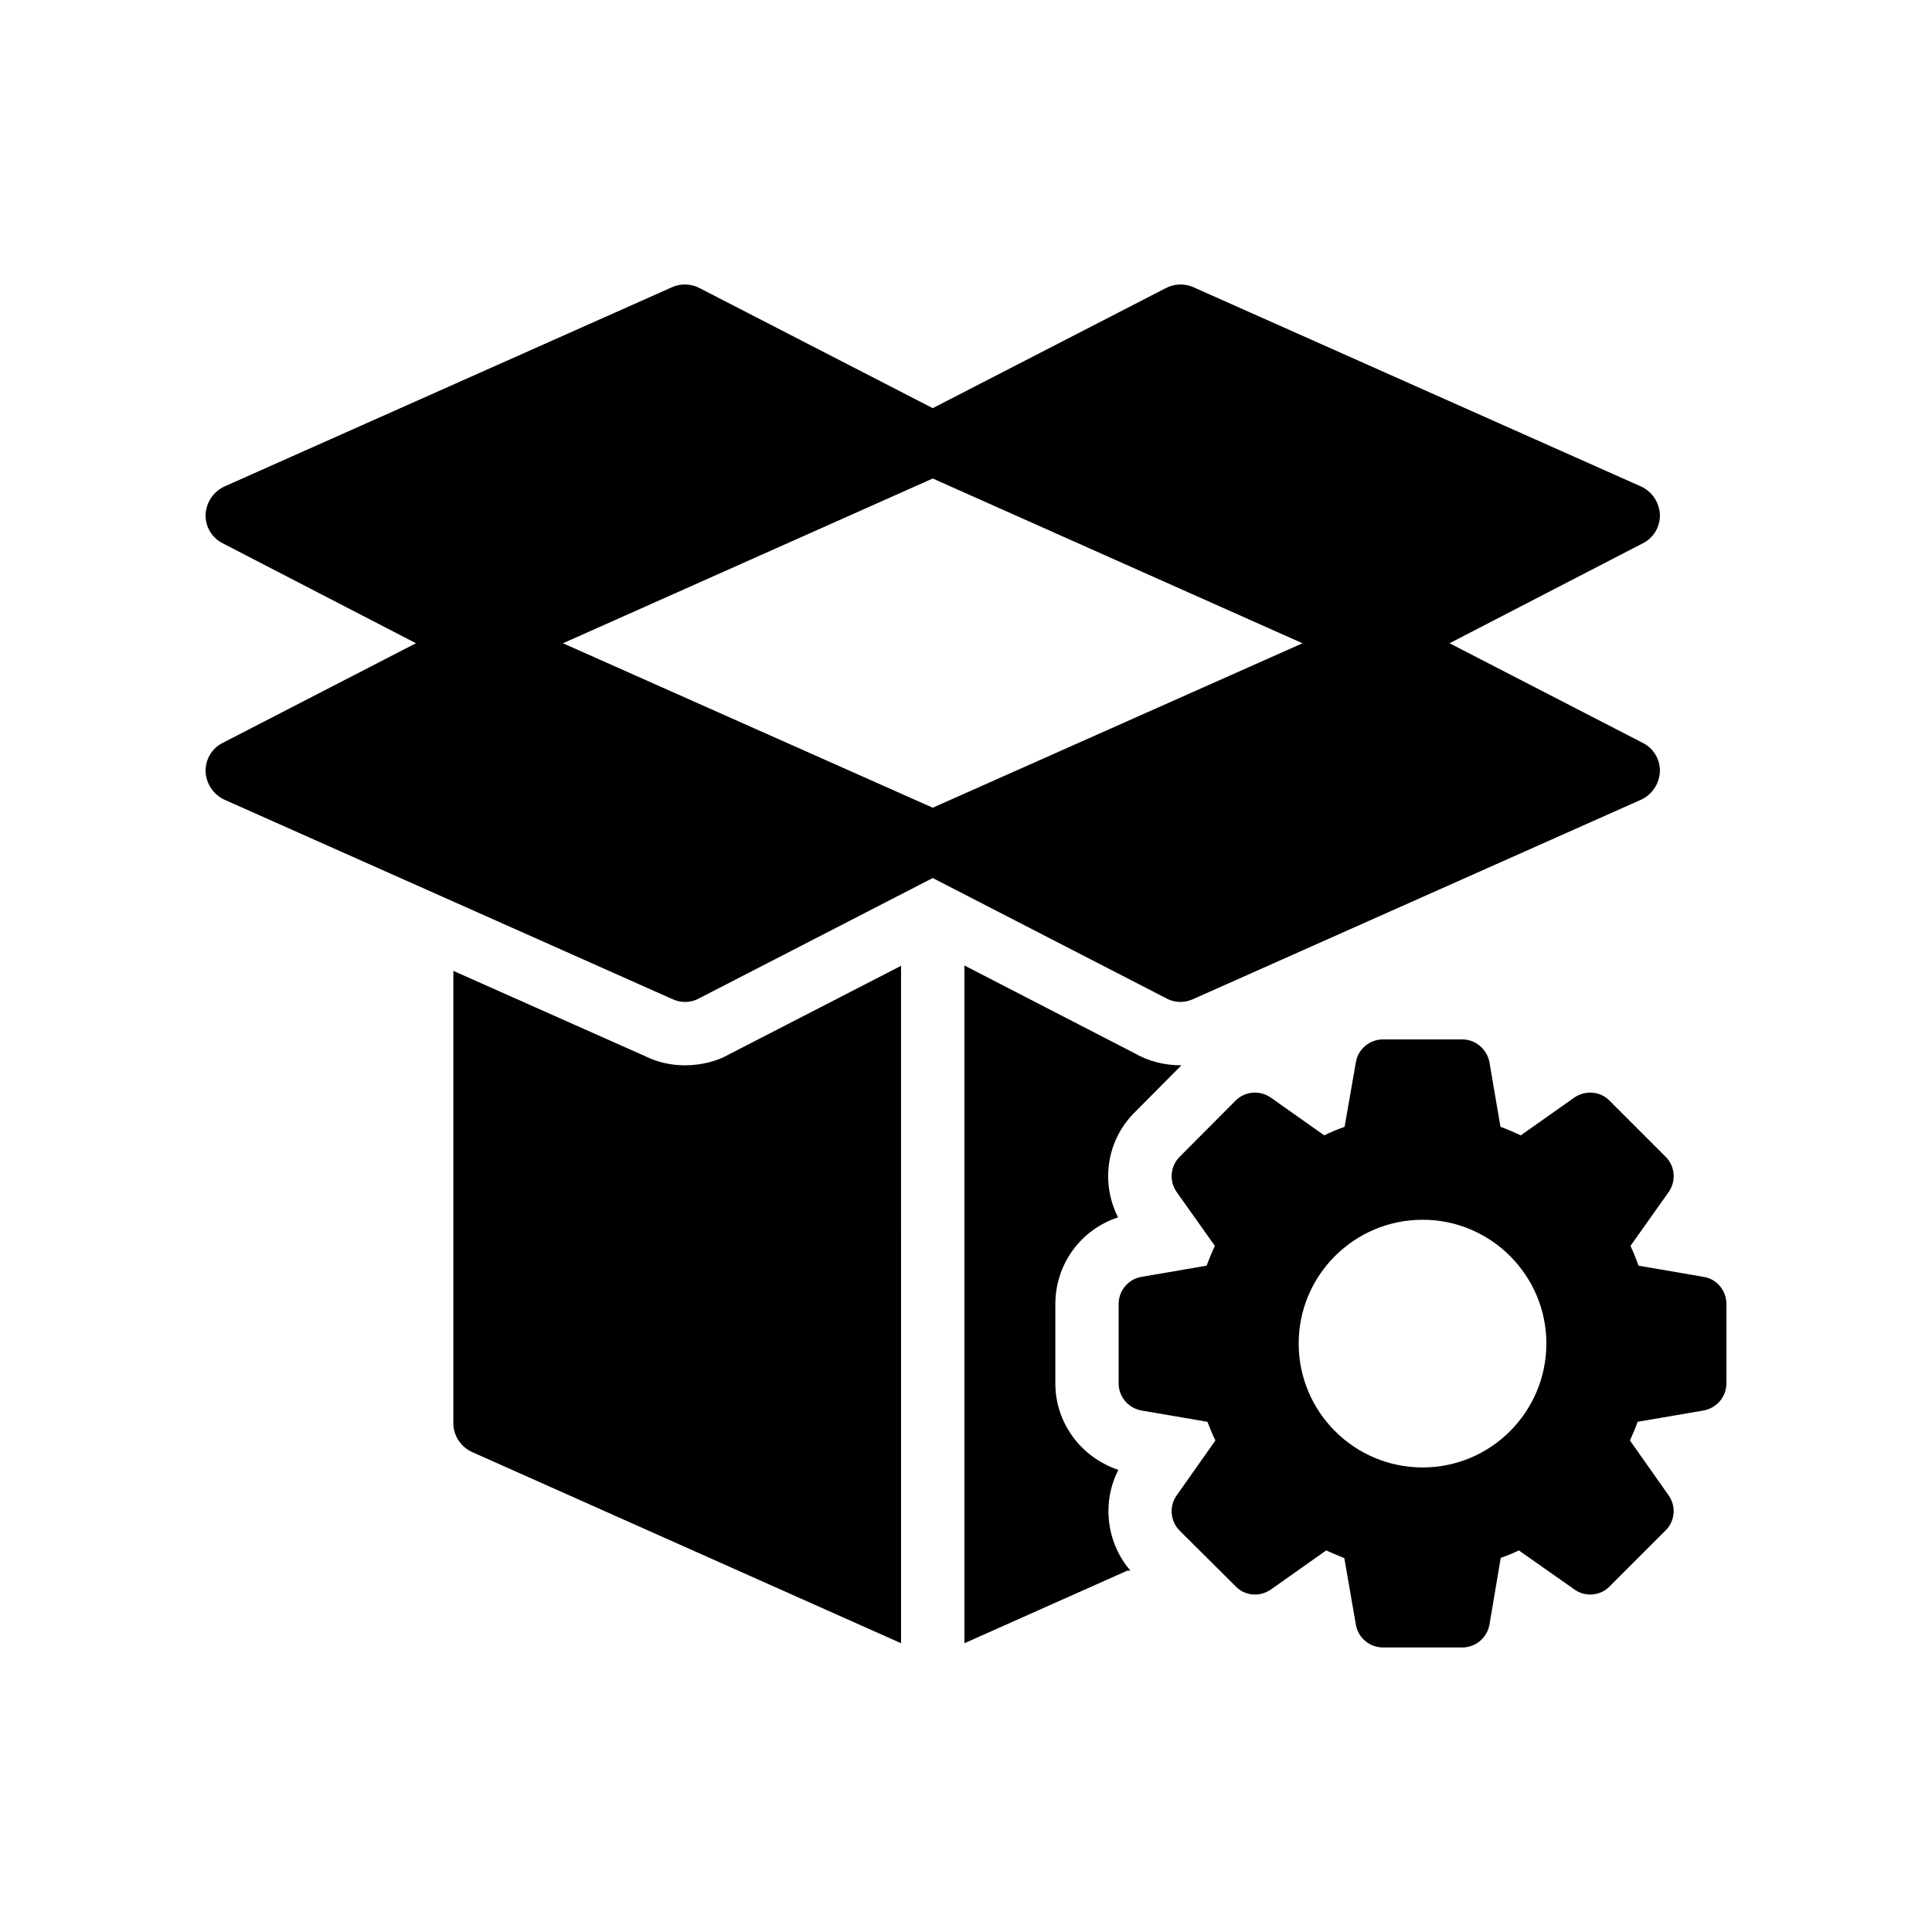
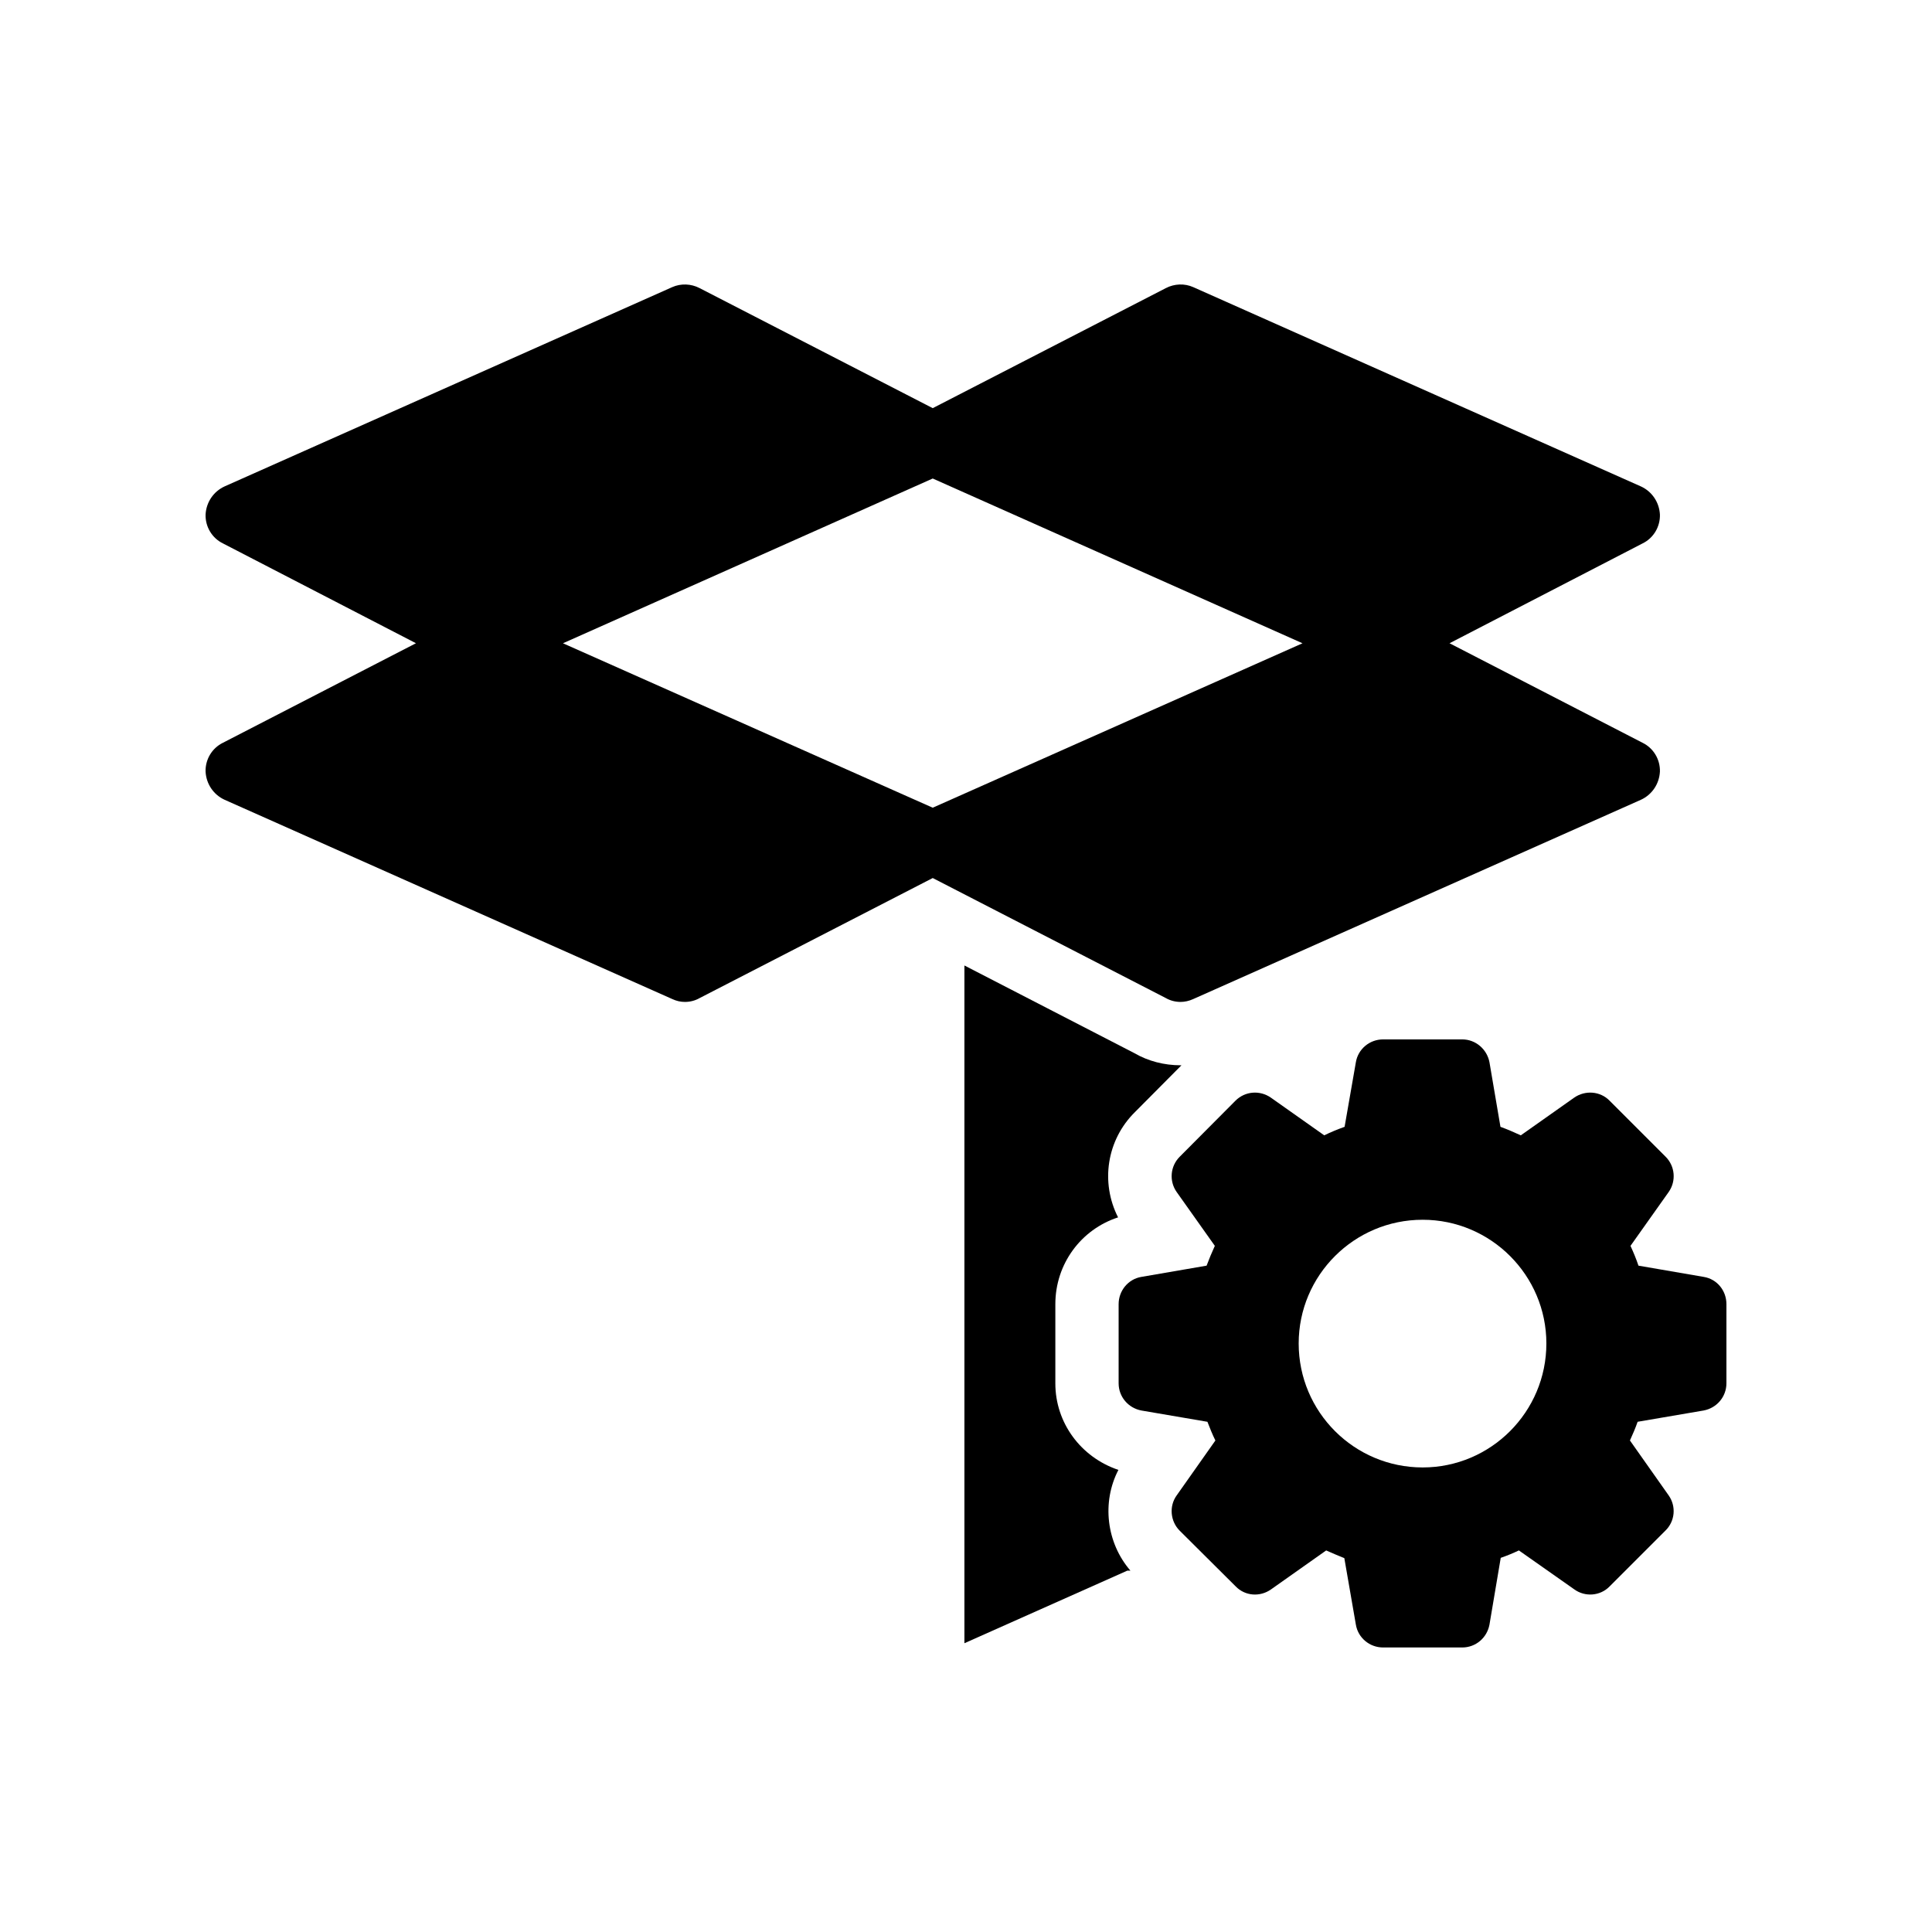
<svg xmlns="http://www.w3.org/2000/svg" fill="#000000" width="800px" height="800px" version="1.1" viewBox="144 144 512 512">
  <g>
    <path d="m595.55 482.4-17.34-2.988c-0.582-1.75-1.312-3.496-2.113-5.246l10.125-14.281c2.039-2.914 1.676-6.848-0.801-9.324l-14.863-14.863c-2.477-2.551-6.484-2.84-9.398-0.801l-14.133 9.98c-1.75-0.801-3.57-1.602-5.391-2.258l-2.914-17.121c-0.656-3.426-3.641-6.047-7.211-6.047h-20.98c-3.57 0-6.629 2.551-7.211 6.047l-2.988 17.121c-1.82 0.656-3.641 1.383-5.391 2.258l-14.133-9.98c-2.914-2.039-6.848-1.75-9.398 0.801l-14.789 14.863c-2.477 2.477-2.84 6.41-0.801 9.324l10.125 14.281c-0.801 1.75-1.531 3.496-2.184 5.246l-17.34 2.988c-3.426 0.582-5.973 3.641-5.973 7.211v20.98c0 3.57 2.551 6.555 6.047 7.211l17.484 2.988c0.656 1.676 1.312 3.352 2.113 4.953l-10.273 14.57c-2.039 2.84-1.676 6.848 0.801 9.324l14.863 14.789c2.477 2.551 6.41 2.84 9.324 0.801l14.645-10.344c1.602 0.73 3.207 1.383 4.809 2.039l3.059 17.629c0.582 3.496 3.644 6.047 7.211 6.047h20.98c3.57 0 6.559-2.551 7.211-6.047l2.988-17.703c1.676-0.582 3.277-1.238 4.809-1.969l14.715 10.344c2.84 2.039 6.848 1.75 9.324-0.801l14.789-14.789c2.551-2.477 2.914-6.41 0.875-9.324l-10.273-14.57c0.727-1.602 1.457-3.277 2.039-4.953l17.484-2.988c3.496-0.656 6.047-3.644 6.047-7.211v-20.98c0.004-3.562-2.473-6.621-5.969-7.207zm-74.531 50.488c-18.141 0-32.855-14.715-32.855-32.855 0-18.066 14.715-32.785 32.855-32.785 18.066 0 32.785 14.715 32.785 32.785 0 18.141-14.715 32.855-32.785 32.855z" />
    <path d="m325.52 409.52c1.344 0 2.688-0.336 3.863-1.008l61.801-31.824 61.801 31.824c1.176 0.672 2.519 1.008 3.863 1.008 1.09 0 2.266-0.25 3.359-0.754l118.65-52.816c2.938-1.344 4.871-4.199 5.039-7.473 0.086-3.191-1.68-6.215-4.617-7.641l-51.137-26.367 51.137-26.449c2.938-1.426 4.703-4.449 4.617-7.641-0.168-3.273-2.098-6.129-5.039-7.473l-118.65-52.82c-2.266-1.008-4.953-0.922-7.223 0.254l-61.801 31.824-61.801-31.824c-2.266-1.176-4.953-1.258-7.223-0.254l-118.64 52.816c-2.938 1.344-4.871 4.199-5.039 7.473-0.082 3.191 1.68 6.215 4.617 7.641l51.137 26.449-51.137 26.367c-2.938 1.43-4.703 4.449-4.617 7.641 0.168 3.273 2.098 6.129 5.039 7.473l118.65 52.816c1.09 0.508 2.18 0.758 3.356 0.758zm65.664-138.71 97.992 43.664-97.992 43.578-97.992-43.578z" />
-     <path d="m315.11 423.96-50.969-22.672v119.91c0 3.273 2.016 6.297 5.039 7.641l113.61 50.633-0.004-179.52-45.68 23.512c-3.023 1.762-7.305 2.856-11.586 2.856-3.609-0.004-7.137-0.758-10.41-2.356z" />
    <path d="m457.1 426.31h-0.254c-4.281 0-8.566-1.09-12.176-3.191l-45.09-23.258v179.61l43.16-19.23h0.84c-6.383-7.391-7.641-18.137-3.191-26.703-9.992-3.359-16.711-12.512-16.711-22.922v-20.992c0-10.664 6.801-19.816 16.625-23.008-4.703-9.238-3.023-20.488 4.449-27.879z" />
  </g>
</svg>